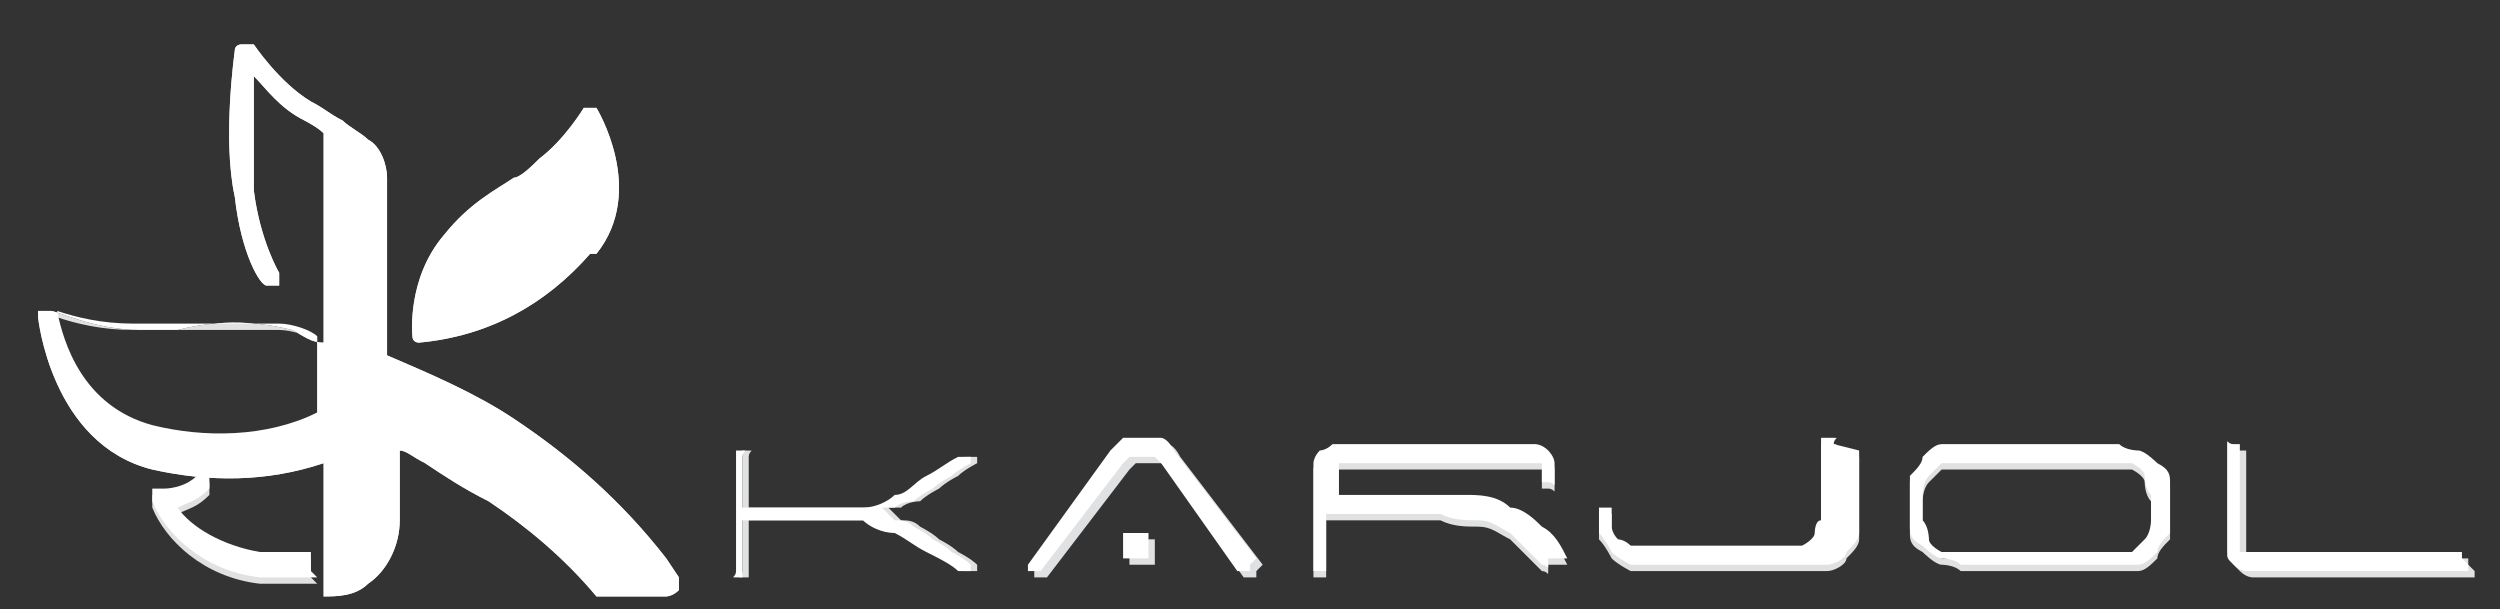
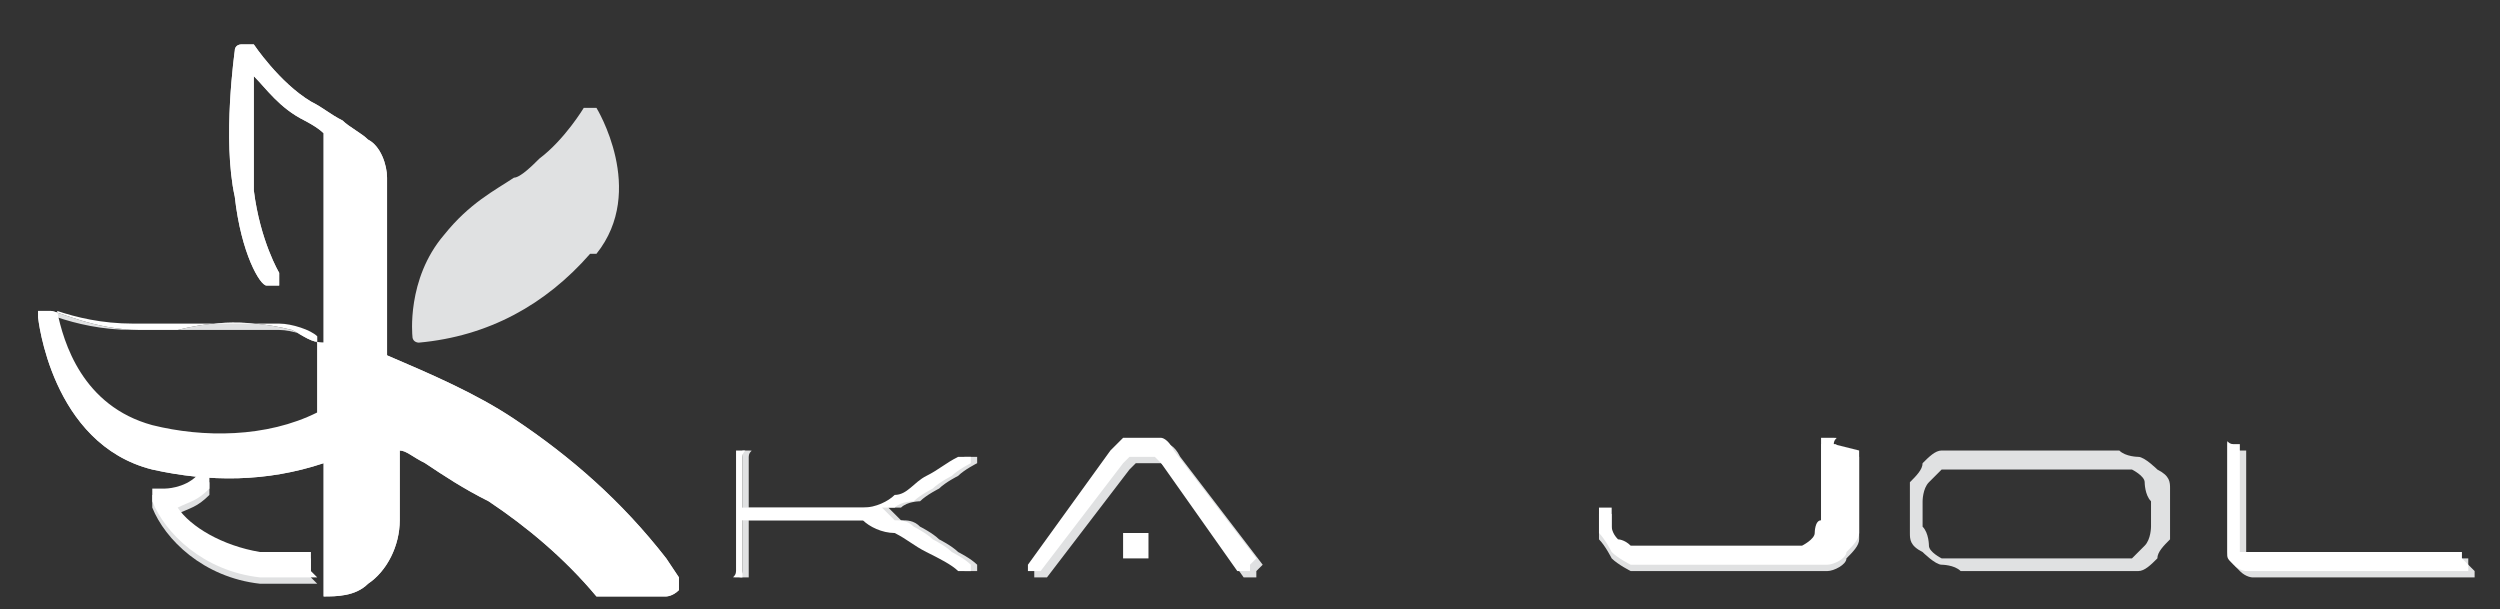
<svg xmlns="http://www.w3.org/2000/svg" id="Layer_1" data-name="Layer 1" viewBox="0 0 39.4 9.6">
  <rect x="0" y="0" width="39.4" height="9.6" fill="#333333" stroke="none" />
  <defs>
    <style>      .cls-1 {        fill: #e0e1e2;      }      .cls-1, .cls-2 {        stroke-width: 0px;      }      .cls-2 {        fill: #fff;      }    </style>
  </defs>
  <g>
    <g>
      <path class="cls-1" d="M15.4,8.9s0,0,0,0c0,0,0,0,0,.1,0,0,0,0-.1,0s0,0-.1,0h0c-.1-.1-.3-.2-.5-.3-.2-.1-.3-.2-.5-.3-.2,0-.4-.1-.5-.2-.2,0-.4,0-.6,0h-1.3v.8s0,0,0,.1,0,0,0,0,0,0-.1,0,0,0,0-.1v-1.8s0,0,0-.1c0,0,0,0,0,0s0,0,.1,0,0,0,0,.1v.8h1.3c.2,0,.4,0,.6,0,.2,0,.4-.1.5-.2.2,0,.3-.2.5-.3.2-.1.3-.2.5-.3h0s0,0,.1,0,0,0,.1,0c0,0,0,0,0,.1s0,0,0,0c0,0,0,0,0,0,0,0-.2.1-.3.2,0,0-.2.1-.3.2,0,0-.2.1-.3.2,0,0-.2,0-.3.1h-.2c0,0,.2.2.2.2.1,0,.2,0,.3.1,0,0,.2.1.3.2,0,0,.2.1.3.2,0,0,.2.1.3.2,0,0,0,0,0,0Z" />
      <path class="cls-1" d="M19.8,9s0,0,0,.1c0,0,0,0-.1,0s0,0-.1,0l-1.2-1.7h0s0,0-.1-.1c0,0-.1,0-.2,0s-.1,0-.2,0c0,0,0,0-.1.1l-1.3,1.7s0,0-.1,0,0,0-.1,0c0,0,0,0,0-.1s0,0,0,0l1.3-1.8c0,0,.1-.1.2-.2,0,0,.2,0,.3,0s.2,0,.3,0c0,0,.1,0,.2.2l1.3,1.7h0s0,0,0,0c0,0,0,0,0,0Z" />
-       <path class="cls-1" d="M18.2,8.7c0,0,0,.1,0,.2,0,0,0,0-.2,0s-.1,0-.2,0c0,0,0,0,0-.2s0-.1,0-.2c0,0,0,0,.2,0s.1,0,.2,0c0,0,0,0,0,.2Z" />
-       <path class="cls-1" d="M24.4,8.9s0,0,0,0c0,0,0,0,0,.1s0,0-.1,0,0,0,0,0c0,0,0,0,0,0,0,0,0,0,0,0h0c-.2-.2-.3-.3-.5-.5-.2-.1-.3-.2-.5-.2-.2,0-.4,0-.6-.1-.2,0-.4,0-.6,0h-1.2v.8s0,0,0,.1c0,0,0,0-.1,0s0,0-.1,0c0,0,0,0,0-.1v-1.4c0,0,0-.2,0-.2,0,0,0-.1.1-.2,0,0,.1,0,.2-.1,0,0,.1,0,.2,0h2.8c0,0,.2,0,.2,0,0,0,.1,0,.2.1,0,0,.1.1.1.2,0,0,0,.1,0,.2s0,0,0,.1,0,0-.1,0,0,0-.1,0c0,0,0,0,0-.1,0,0,0-.2,0-.2,0,0-.1,0-.2,0h0s-2.8,0-2.8,0c0,0-.1,0-.2,0,0,0,0,0,0,.1h0v.4h1.2c.3,0,.6,0,.8,0,.2,0,.5,0,.7.2.2,0,.4.2.5.3.2.1.3.3.4.5h0Z" />
      <path class="cls-1" d="M29.3,7.2v.9c0,.1,0,.2,0,.4,0,.1-.1.2-.2.3,0,.1-.2.2-.3.2-.1,0-.2,0-.4,0h-2.4c-.1,0-.2,0-.3,0,0,0-.2-.1-.3-.2,0,0-.1-.2-.2-.3,0,0,0-.2,0-.3s0,0,0-.1c0,0,0,0,.1,0s0,0,.1,0c0,0,0,0,0,.1,0,0,0,.1,0,.2,0,0,0,.1.1.2,0,0,.1,0,.2.1,0,0,.2,0,.2,0h2.2c.1,0,.2,0,.3,0,0,0,.2-.1.2-.2,0,0,0-.2.1-.2,0,0,0-.2,0-.2v-1s0,0,0-.1c0,0,0,0,.1,0s0,0,.1,0,0,0,0,.1Z" />
      <path class="cls-1" d="M34.2,7.7c0-.1,0-.2-.2-.3,0,0-.2-.2-.3-.2,0,0-.2,0-.3-.1h-2.4c-.1,0-.3,0-.4,0-.1,0-.2.1-.3.2,0,.1-.1.2-.2.3,0,.1,0,.3,0,.4s0,.2,0,.4c0,.1,0,.2.2.3,0,0,.2.2.3.2,0,0,.2,0,.3.1h2.4c.1,0,.3,0,.4,0,.1,0,.2-.1.3-.2,0-.1.1-.2.2-.3,0-.1,0-.3,0-.4s0-.2,0-.4ZM33.9,8.3c0,0,0,.2-.1.3,0,0-.1.1-.2.2,0,0-.2,0-.4,0h-2.2c-.1,0-.3,0-.4,0,0,0-.2-.1-.2-.2,0,0,0-.2-.1-.3,0,0,0-.2,0-.2s0-.2,0-.2c0,0,0-.2.1-.3,0,0,.1-.1.2-.2,0,0,.2,0,.4,0h2.2c.1,0,.3,0,.4,0,0,0,.2.1.2.2,0,0,0,.2.1.3,0,0,0,.2,0,.2s0,.2,0,.2Z" />
      <path class="cls-1" d="M39,9s0,0,0,.1c0,0,0,0-.1,0h-3.2c0,0-.2,0-.2,0,0,0-.1,0-.2-.1s-.1-.1-.1-.2c0,0,0-.1,0-.2v-1.4s0,0,0-.1,0,0,.1,0,0,0,.1,0c0,0,0,0,0,.1v1.4c0,0,0,.2,0,.2,0,0,.1,0,.2,0h3.2s0,0,.1,0c0,0,0,0,0,.1Z" />
    </g>
    <g>
      <path class="cls-1" d="M9.3,4c-.7.8-1.6,1.3-2.7,1.4,0,0-.1,0-.1-.1,0,0-.1-.9.5-1.6.4-.5.8-.7,1.1-.9.1,0,.3-.2.4-.3.4-.3.7-.8.7-.8,0,0,0,0,.1,0,0,0,0,0,.1,0,0,0,.8,1.3,0,2.3Z" />
      <g>
        <path class="cls-1" d="M5,9.2c-.3,0-.6,0-.9,0-.9-.1-1.5-.7-1.7-1.2,0,0,0-.1,0-.2,0,0,.1,0,.2,0,0,0,.3,0,.5-.2,0,0,.2,0,.2,0s0,.2,0,.2c-.2.2-.3.2-.5.3.2.3.7.6,1.3.7.3,0,.6,0,.8,0v.3Z" />
        <path class="cls-1" d="M10.5,8.8c-.7-.9-1.5-1.6-2.4-2.2-.6-.4-1.3-.7-2-1v-2.8s0,0,0,0c0-.2-.1-.5-.3-.6,0,0,0,0,0,0,0,0,0,0,0,0-.1-.1-.3-.2-.4-.3-.2-.1-.3-.2-.5-.3-.5-.3-.9-.9-.9-.9,0,0-.1,0-.2,0,0,0-.1,0-.1.1,0,0-.2,1.4,0,2.3.1.9.4,1.4.5,1.4,0,0,.1,0,.2,0,0,0,0-.1,0-.2,0,0-.3-.5-.4-1.3,0-.6,0-1.4,0-1.8.2.2.4.5.8.7,0,0,.2.1.3.2v2.2s0,1.1,0,1.1c-.2,0-.3-.1-.5-.2-.8-.2-1.4-.1-1.8,0-.2,0-.4,0-.6,0-.7,0-1.3-.3-1.4-.3,0,0-.1,0-.2,0,0,0,0,0,0,.1,0,0,.2,2,1.8,2.4.9.2,1.8.2,2.7-.1v1.8s0,.3,0,.3h0c.2,0,.5,0,.7-.2.3-.2.5-.6.5-1v-1.1h0c.1,0,.2.1.4.2.3.2.6.4,1,.6.6.4,1.2.9,1.7,1.5,0,0,0,0,.1,0h1c0,0,.1,0,.2-.1,0,0,0-.1,0-.2ZM5,6.6c-.8.4-1.8.4-2.6.2-1.1-.3-1.4-1.3-1.5-1.8.3.1.7.2,1.2.2s.4,0,.6,0c.5,0,1,0,1.7,0,.2,0,.5.1.6.2v1.1Z" />
      </g>
    </g>
  </g>
  <g>
    <g>
      <path class="cls-2" d="M15.3,8.9s0,0,0,0c0,0,0,0,0,.1,0,0,0,0-.1,0s0,0-.1,0h0c-.1-.1-.3-.2-.5-.3-.2-.1-.3-.2-.5-.3-.2,0-.4-.1-.5-.2-.2,0-.4,0-.6,0h-1.3v.8s0,0,0,.1,0,0,0,0,0,0-.1,0,0,0,0-.1v-1.8s0,0,0-.1c0,0,0,0,0,0s0,0,.1,0,0,0,0,.1v.8h1.3c.2,0,.4,0,.6,0,.2,0,.4-.1.5-.2.2,0,.3-.2.5-.3.2-.1.3-.2.5-.3h0s0,0,.1,0,0,0,.1,0c0,0,0,0,0,.1s0,0,0,0c0,0,0,0,0,0,0,0-.2.1-.3.2,0,0-.2.1-.3.2,0,0-.2.1-.3.2,0,0-.2,0-.3.1h-.2c0,0,.2.2.2.2.1,0,.2,0,.3.1,0,0,.2.1.3.2,0,0,.2.1.3.2,0,0,.2.1.3.2,0,0,0,0,0,0Z" />
      <path class="cls-2" d="M19.7,8.9s0,0,0,.1c0,0,0,0-.1,0s0,0-.1,0l-1.2-1.7h0s0,0-.1-.1c0,0-.1,0-.2,0s-.1,0-.2,0c0,0,0,0-.1.1l-1.3,1.7s0,0-.1,0,0,0-.1,0c0,0,0,0,0-.1s0,0,0,0l1.3-1.8c0,0,.1-.1.2-.2,0,0,.2,0,.3,0s.2,0,.3,0c0,0,.1,0,.2.2l1.3,1.7h0s0,0,0,0c0,0,0,0,0,0Z" />
      <path class="cls-2" d="M18.1,8.6c0,0,0,.1,0,.2,0,0,0,0-.2,0s-.1,0-.2,0c0,0,0,0,0-.2s0-.1,0-.2c0,0,0,0,.2,0s.1,0,.2,0c0,0,0,0,0,.2Z" />
-       <path class="cls-2" d="M24.4,8.8s0,0,0,0c0,0,0,0,0,.1s0,0-.1,0,0,0,0,0c0,0,0,0,0,0,0,0,0,0,0,0h0c-.2-.2-.3-.3-.5-.5-.2-.1-.3-.2-.5-.2-.2,0-.4,0-.6-.1-.2,0-.4,0-.6,0h-1.2v.8s0,0,0,.1c0,0,0,0-.1,0s0,0-.1,0c0,0,0,0,0-.1v-1.4c0,0,0-.2,0-.2,0,0,0-.1.1-.2,0,0,.1,0,.2-.1,0,0,.1,0,.2,0h2.8c0,0,.2,0,.2,0,0,0,.1,0,.2.1,0,0,.1.1.1.2,0,0,0,.1,0,.2s0,0,0,.1,0,0-.1,0,0,0-.1,0c0,0,0,0,0-.1,0,0,0-.2,0-.2,0,0-.1,0-.2,0h0s-2.8,0-2.8,0c0,0-.1,0-.2,0,0,0,0,0,0,.1h0v.4h1.2c.3,0,.6,0,.8,0,.2,0,.5,0,.7.2.2,0,.4.2.5.3.2.1.3.3.4.5h0Z" />
      <path class="cls-2" d="M29.3,7.1v.9c0,.1,0,.2,0,.4,0,.1-.1.2-.2.3,0,.1-.2.2-.3.2-.1,0-.2,0-.4,0h-2.4c-.1,0-.2,0-.3,0,0,0-.2-.1-.3-.2,0,0-.1-.2-.2-.3,0,0,0-.2,0-.3s0,0,0-.1c0,0,0,0,.1,0s0,0,.1,0c0,0,0,0,0,.1,0,0,0,.1,0,.2,0,0,0,.1.1.2,0,0,.1,0,.2.1,0,0,.2,0,.2,0h2.2c.1,0,.2,0,.3,0,0,0,.2-.1.2-.2,0,0,0-.2.1-.2,0,0,0-.2,0-.2v-1s0,0,0-.1c0,0,0,0,.1,0s0,0,.1,0,0,0,0,.1Z" />
-       <path class="cls-2" d="M34.2,7.6c0-.1,0-.2-.2-.3,0,0-.2-.2-.3-.2,0,0-.2,0-.3-.1h-2.4c-.1,0-.3,0-.4,0-.1,0-.2.1-.3.2,0,.1-.1.2-.2.3,0,.1,0,.3,0,.4s0,.2,0,.4c0,.1,0,.2.2.3,0,0,.2.2.3.2,0,0,.2,0,.3.1h2.4c.1,0,.3,0,.4,0,.1,0,.2-.1.3-.2,0-.1.1-.2.2-.3,0-.1,0-.3,0-.4s0-.2,0-.4ZM33.9,8.2c0,0,0,.2-.1.3,0,0-.1.1-.2.2,0,0-.2,0-.4,0h-2.2c-.1,0-.3,0-.4,0,0,0-.2-.1-.2-.2,0,0,0-.2-.1-.3,0,0,0-.2,0-.2s0-.2,0-.2c0,0,0-.2.1-.3,0,0,.1-.1.2-.2,0,0,.2,0,.4,0h2.2c.1,0,.3,0,.4,0,0,0,.2.1.2.2,0,0,0,.2.1.3,0,0,0,.2,0,.2s0,.2,0,.2Z" />
      <path class="cls-2" d="M38.9,8.9s0,0,0,.1c0,0,0,0-.1,0h-3.2c0,0-.2,0-.2,0,0,0-.1,0-.2-.1s-.1-.1-.1-.2c0,0,0-.1,0-.2v-1.4s0,0,0-.1,0,0,.1,0,0,0,.1,0c0,0,0,0,0,.1v1.4c0,0,0,.2,0,.2,0,0,.1,0,.2,0h3.2s0,0,.1,0c0,0,0,0,0,.1Z" />
    </g>
    <g>
-       <path class="cls-2" d="M9.3,4c-.7.8-1.6,1.3-2.7,1.4,0,0-.1,0-.1-.1,0,0-.1-.9.5-1.6.4-.5.8-.7,1.1-.9.1,0,.3-.2.4-.3.4-.3.7-.8.7-.8,0,0,0,0,.1,0,0,0,0,0,.1,0,0,0,.8,1.3,0,2.3Z" />
      <g>
        <path class="cls-2" d="M5,9.1c-.3,0-.6,0-.9,0-.9-.1-1.5-.7-1.7-1.2,0,0,0-.1,0-.2,0,0,.1,0,.2,0,0,0,.3,0,.5-.2,0,0,.2,0,.2,0s0,.2,0,.2c-.2.2-.3.2-.5.3.2.3.7.6,1.3.7.3,0,.6,0,.8,0v.3Z" />
        <path class="cls-2" d="M10.5,8.8c-.7-.9-1.5-1.6-2.4-2.2-.6-.4-1.3-.7-2-1v-2.8s0,0,0,0c0-.2-.1-.5-.3-.6,0,0,0,0,0,0,0,0,0,0,0,0-.1-.1-.3-.2-.4-.3-.2-.1-.3-.2-.5-.3-.5-.3-.9-.9-.9-.9,0,0-.1,0-.2,0,0,0-.1,0-.1.1,0,0-.2,1.4,0,2.3.1.9.4,1.4.5,1.4,0,0,.1,0,.2,0,0,0,0-.1,0-.2,0,0-.3-.5-.4-1.3,0-.6,0-1.4,0-1.8.2.2.4.5.8.7,0,0,.2.1.3.2v2.2s0,1.1,0,1.1c-.2,0-.3-.1-.5-.2-.8-.2-1.4-.1-1.8,0-.2,0-.4,0-.6,0-.7,0-1.3-.3-1.4-.3,0,0-.1,0-.2,0,0,0,0,0,0,.1,0,0,.2,2,1.8,2.4.9.2,1.8.2,2.7-.1v1.8s0,.3,0,.3h0c.2,0,.5,0,.7-.2.3-.2.5-.6.5-1v-1.1h0c.1,0,.2.1.4.2.3.2.6.4,1,.6.6.4,1.2.9,1.7,1.5,0,0,0,0,.1,0h1c0,0,.1,0,.2-.1,0,0,0-.1,0-.2ZM5,6.5c-.8.4-1.8.4-2.6.2-1.1-.3-1.4-1.3-1.5-1.8.3.1.7.2,1.2.2s.4,0,.6,0c.5,0,1,0,1.7,0,.2,0,.5.1.6.2v1.1Z" />
      </g>
    </g>
  </g>
</svg>